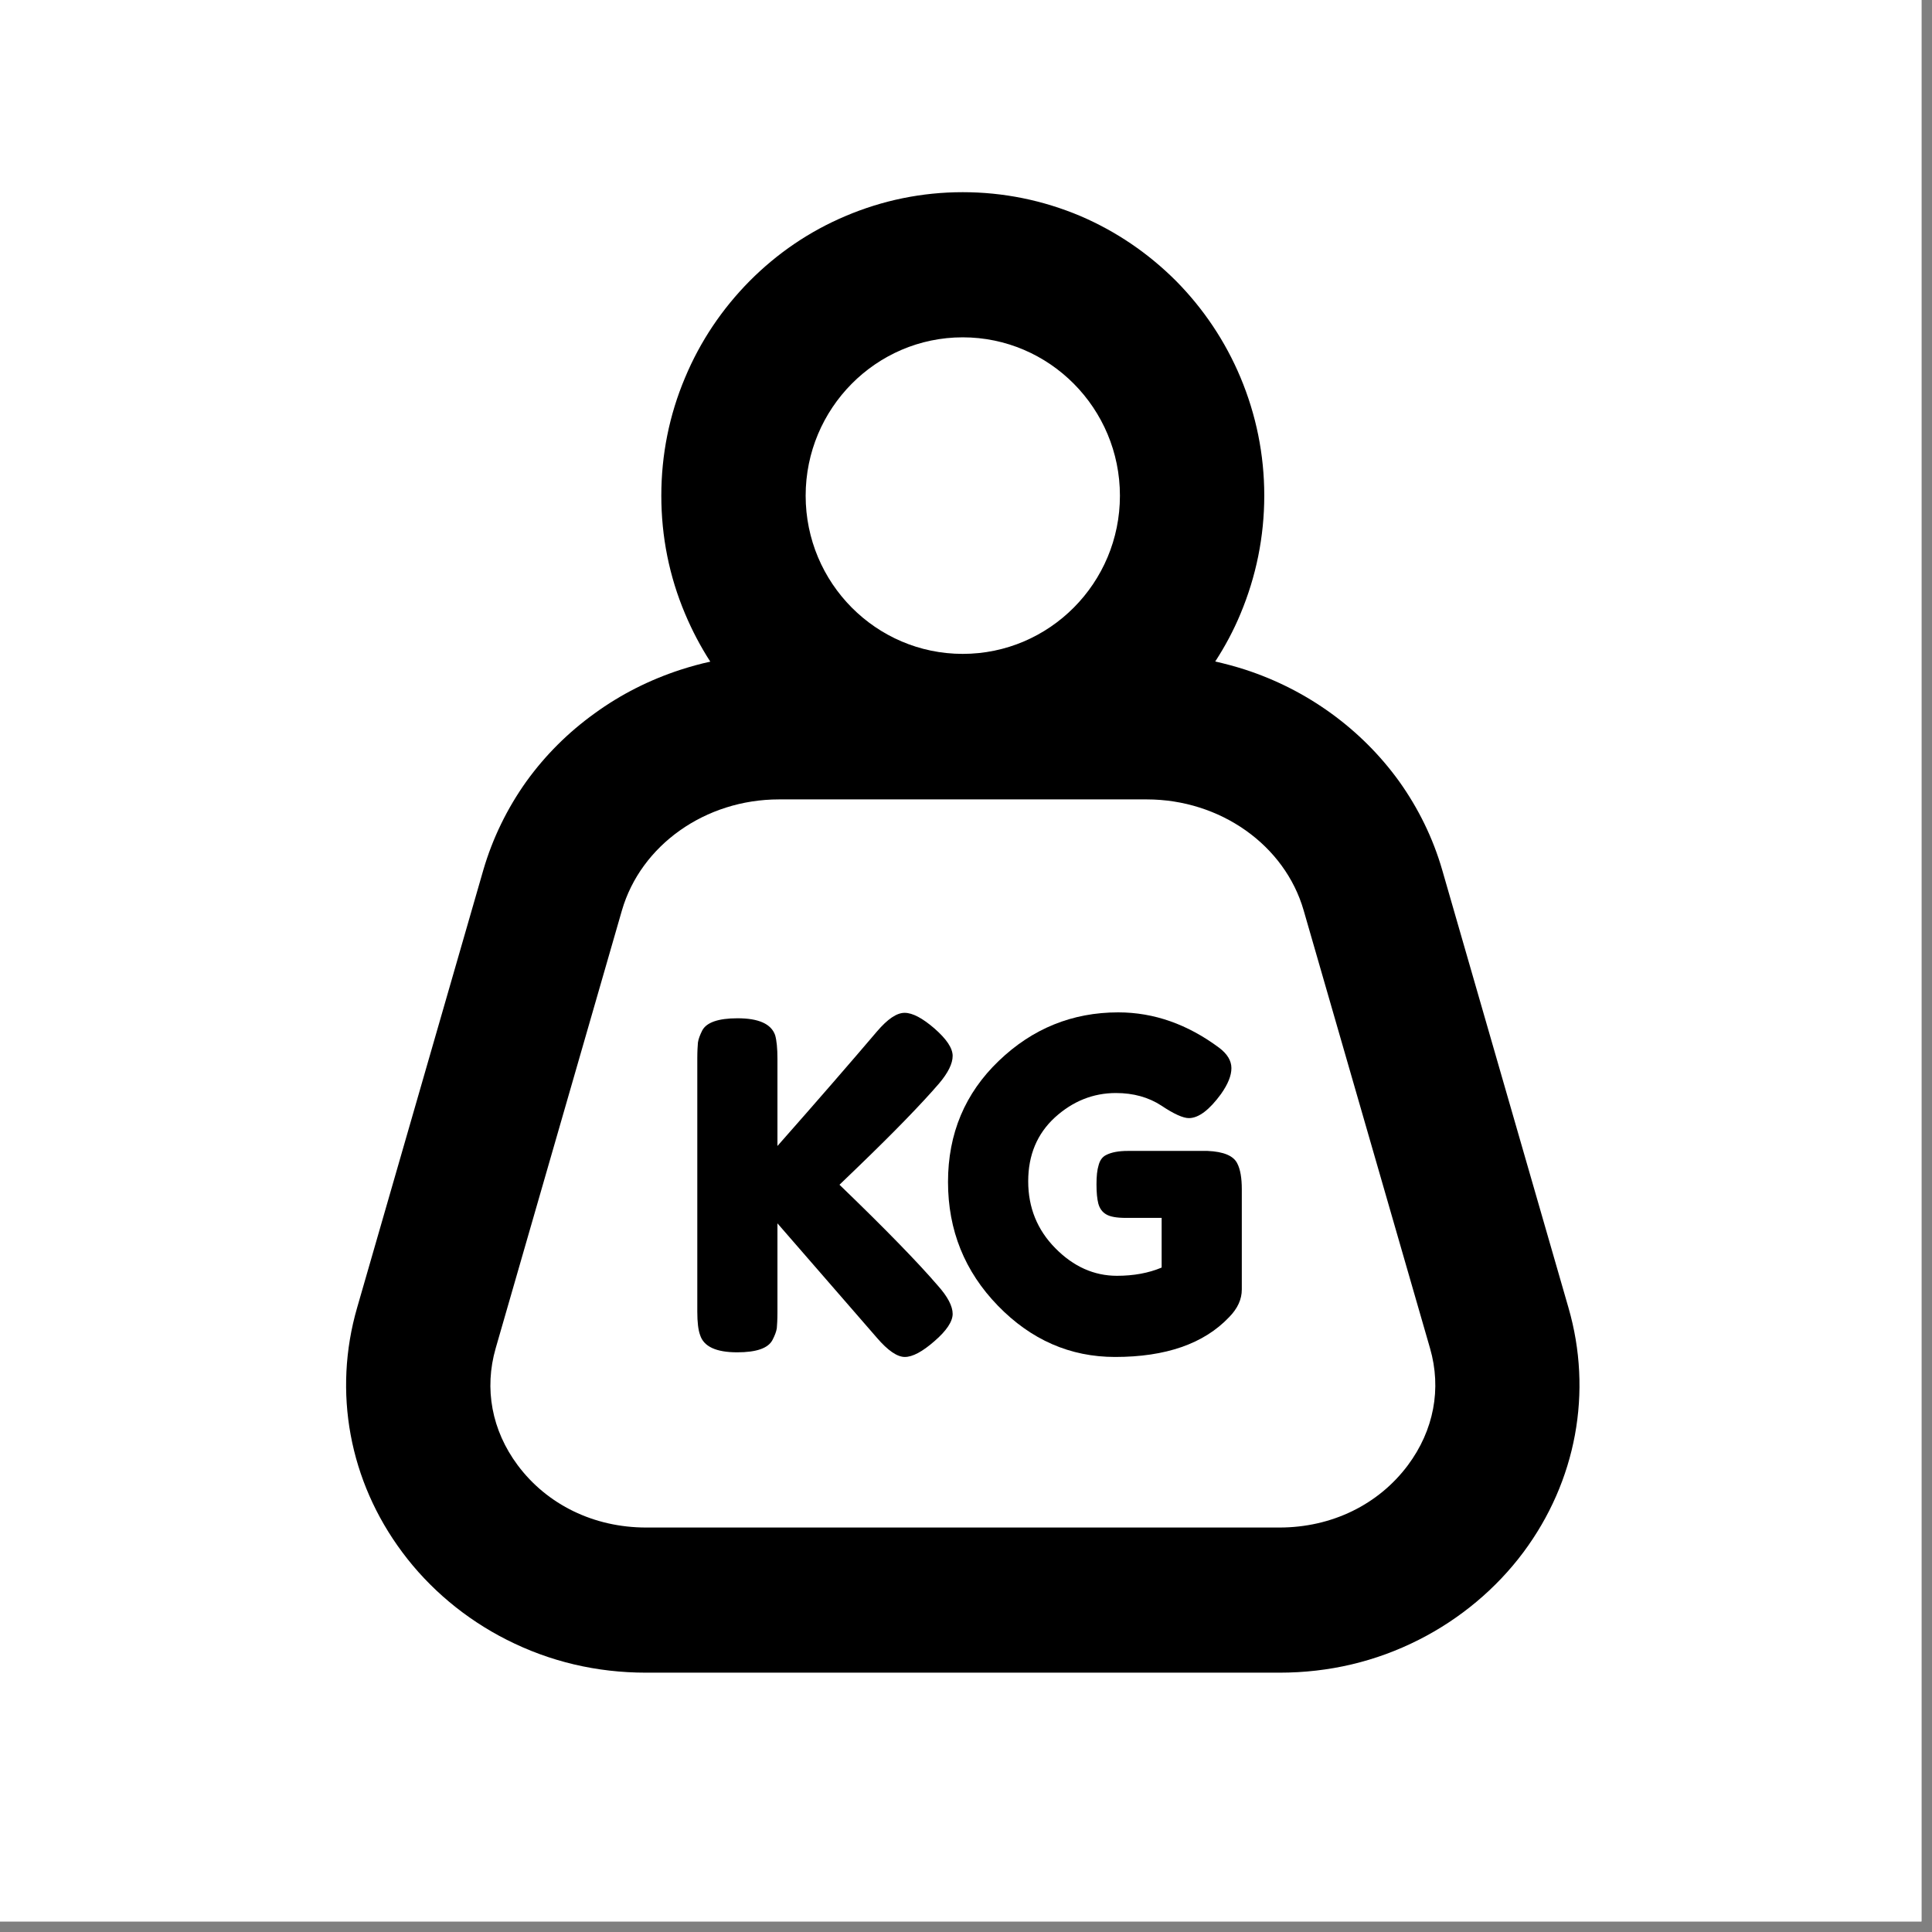
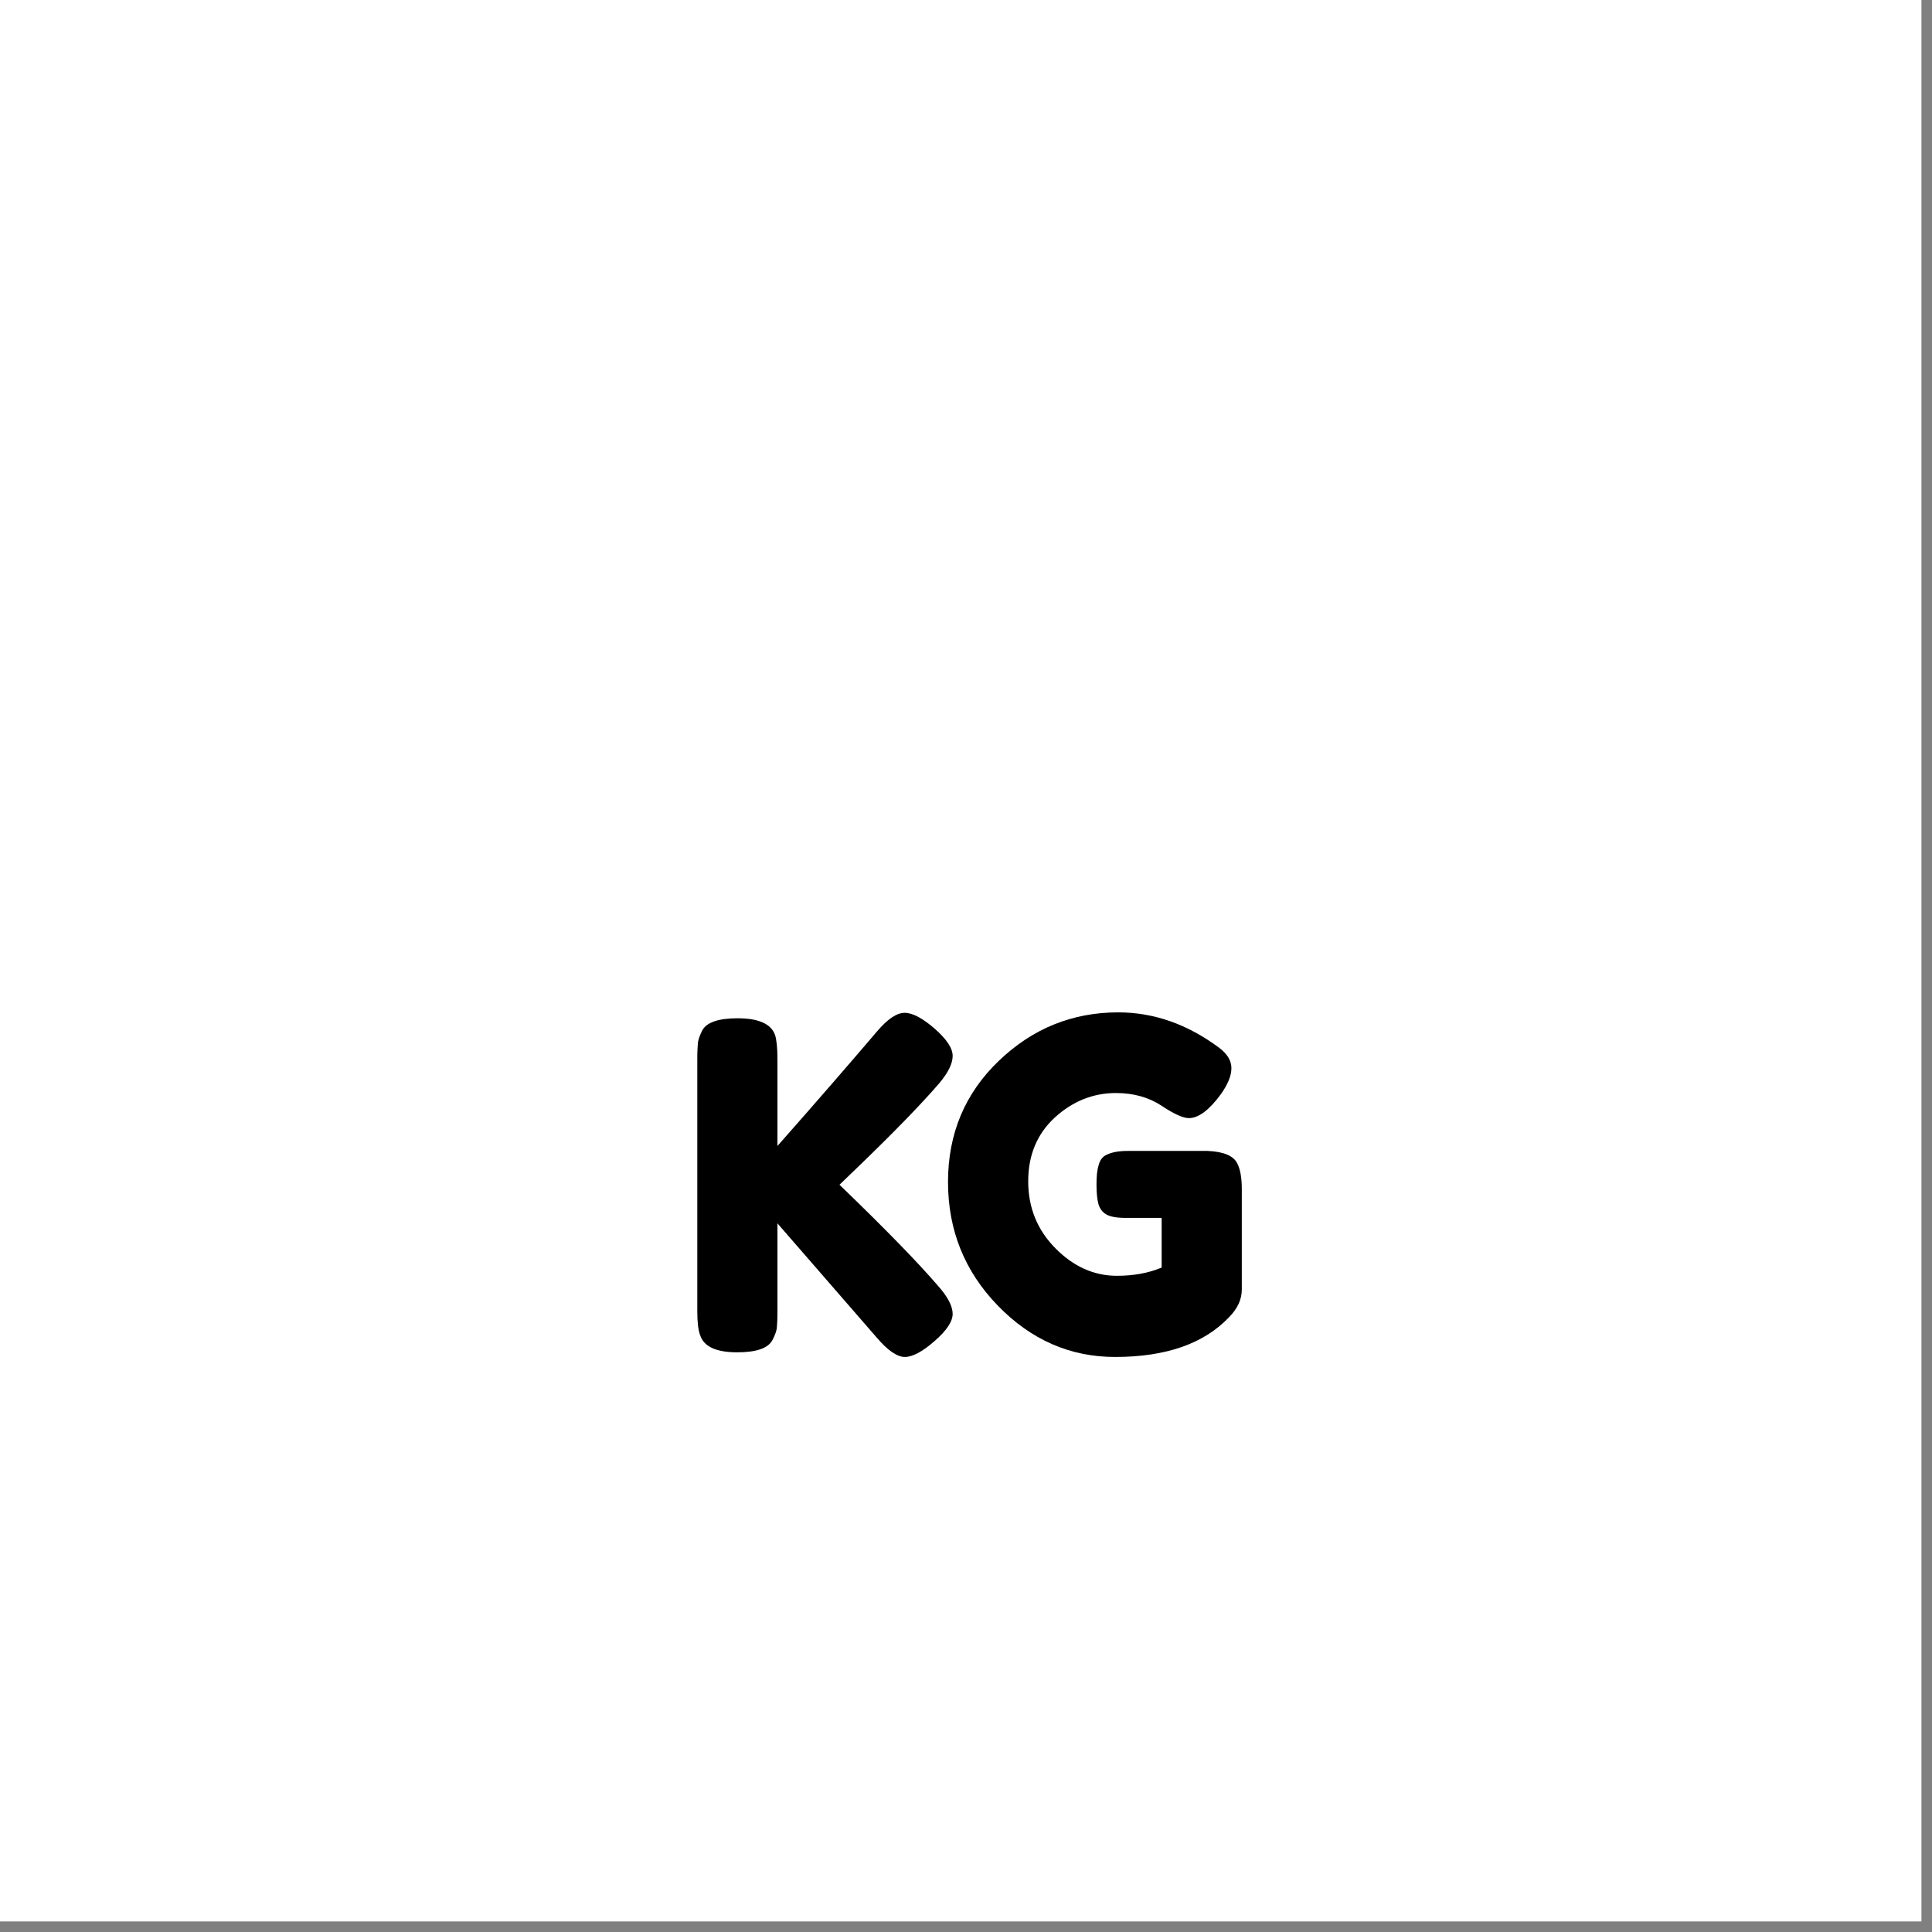
<svg xmlns="http://www.w3.org/2000/svg" version="1.2" preserveAspectRatio="xMidYMid meet" height="61" viewBox="0 0 45.75 45.75" zoomAndPan="magnify" width="61">
  <rect x="0" y="0" width="45.75" height="45.75" fill="#808080" stroke="none" />
  <defs>
    <clipPath id="ef77dfce6f">
      <path d="M 0 0 L 45.5 0 L 45.5 45.5 L 0 45.5 Z M 0 0" />
    </clipPath>
    <clipPath id="902dbd4883">
-       <path d="M 8 4.551 L 37.719 4.551 L 37.719 39.609 L 8 39.609 Z M 8 4.551" />
-     </clipPath>
+       </clipPath>
  </defs>
  <g id="3a2b34581e">
    <g clip-path="url(#ef77dfce6f)" clip-rule="nonzero">
-       <path d="M 0 0 L 45.5 0 L 45.5 45.5 L 0 45.5 Z M 0 0" style="stroke:none;fill-rule:nonzero;fill:#ffffff;fill-opacity:1;" />
      <path d="M 0 0 L 45.5 0 L 45.5 45.5 L 0 45.5 Z M 0 0" style="stroke:none;fill-rule:nonzero;fill:#ffffff;fill-opacity:1;" />
    </g>
    <g clip-path="url(#902dbd4883)" clip-rule="nonzero">
      <path d="M 37.141 30.965 L 34.152 20.602 C 33.934 19.848 33.59 19.145 33.133 18.504 C 32.688 17.887 32.145 17.344 31.52 16.891 C 30.898 16.441 30.215 16.094 29.48 15.855 C 29.25 15.781 29.016 15.719 28.777 15.664 C 29.008 15.309 29.211 14.93 29.375 14.535 C 29.746 13.648 29.938 12.707 29.938 11.734 C 29.938 10.766 29.746 9.824 29.375 8.938 C 29.016 8.082 28.5 7.312 27.848 6.652 C 27.191 5.996 26.43 5.477 25.578 5.113 C 24.695 4.742 23.762 4.551 22.797 4.551 C 21.836 4.551 20.902 4.742 20.02 5.117 C 19.168 5.477 18.406 5.996 17.75 6.656 C 17.098 7.316 16.582 8.082 16.223 8.941 C 15.848 9.828 15.66 10.77 15.66 11.738 C 15.66 12.707 15.848 13.648 16.223 14.535 C 16.391 14.934 16.59 15.312 16.82 15.668 C 16.582 15.719 16.348 15.785 16.117 15.859 C 15.383 16.098 14.695 16.445 14.078 16.895 C 13.449 17.348 12.91 17.887 12.465 18.504 C 12.008 19.145 11.664 19.852 11.445 20.602 L 8.457 30.965 C 7.879 32.961 8.27 35.074 9.527 36.758 C 10.168 37.621 11.023 38.336 11.996 38.828 C 13.02 39.348 14.129 39.609 15.301 39.609 L 30.297 39.609 C 31.469 39.609 32.578 39.348 33.602 38.828 C 34.574 38.336 35.43 37.621 36.074 36.758 C 37.328 35.074 37.719 32.961 37.141 30.965 Z M 22.797 7.988 C 24.852 7.988 26.52 9.672 26.52 11.738 C 26.52 13.805 24.852 15.484 22.797 15.484 C 20.746 15.484 19.078 13.805 19.078 11.738 C 19.078 9.672 20.746 7.988 22.797 7.988 Z M 33.34 34.695 C 32.641 35.633 31.531 36.172 30.297 36.172 L 15.301 36.172 C 14.066 36.172 12.957 35.633 12.258 34.695 C 11.645 33.871 11.461 32.887 11.738 31.926 L 14.727 21.559 C 15.176 20.012 16.703 18.93 18.445 18.93 L 27.156 18.93 C 28.895 18.93 30.426 20.012 30.871 21.559 L 33.863 31.926 C 34.141 32.887 33.953 33.871 33.34 34.695 Z M 33.34 34.695" style="stroke:none;fill-rule:nonzero;fill:#000000;fill-opacity:1;" />
    </g>
    <path d="M 19.879 28.055 L 20.309 27.641 C 21.18 26.801 21.82 26.141 22.238 25.656 C 22.449 25.406 22.559 25.188 22.559 25.004 C 22.559 24.82 22.414 24.605 22.129 24.355 C 21.844 24.109 21.609 23.984 21.422 23.984 C 21.234 23.984 21.02 24.129 20.766 24.426 C 20.168 25.129 19.383 26.035 18.41 27.137 L 18.41 25.074 C 18.41 24.82 18.391 24.637 18.355 24.512 C 18.262 24.246 17.965 24.113 17.465 24.113 C 17.008 24.113 16.73 24.211 16.629 24.402 C 16.574 24.512 16.539 24.605 16.527 24.688 C 16.52 24.773 16.512 24.895 16.512 25.062 L 16.512 31.062 C 16.512 31.312 16.535 31.496 16.578 31.613 C 16.664 31.887 16.957 32.023 17.457 32.023 C 17.914 32.023 18.191 31.926 18.293 31.73 C 18.348 31.625 18.383 31.531 18.395 31.453 C 18.402 31.375 18.41 31.246 18.41 31.074 L 18.41 28.969 L 20.766 31.68 C 21.023 31.98 21.246 32.133 21.426 32.133 C 21.609 32.133 21.844 32.008 22.129 31.758 C 22.414 31.512 22.559 31.293 22.559 31.113 C 22.559 30.93 22.441 30.703 22.203 30.438 C 21.746 29.906 20.973 29.109 19.879 28.055 Z M 19.879 28.055" style="stroke:none;fill-rule:nonzero;fill:#000000;fill-opacity:1;" />
    <path d="M 28.594 27.254 L 26.707 27.254 C 26.492 27.254 26.32 27.285 26.191 27.352 C 26.105 27.395 26.047 27.473 26.016 27.59 C 25.98 27.703 25.965 27.855 25.965 28.047 C 25.965 28.238 25.98 28.391 26.008 28.5 C 26.039 28.613 26.098 28.699 26.191 28.754 C 26.285 28.812 26.441 28.84 26.664 28.84 L 27.508 28.84 L 27.508 30.016 C 27.195 30.148 26.84 30.211 26.449 30.211 C 25.906 30.211 25.418 29.992 24.992 29.559 C 24.562 29.125 24.348 28.594 24.348 27.973 C 24.348 27.352 24.559 26.848 24.98 26.461 C 25.402 26.078 25.883 25.883 26.426 25.883 C 26.84 25.883 27.199 25.984 27.5 26.18 C 27.797 26.379 28.016 26.477 28.152 26.477 C 28.383 26.477 28.637 26.285 28.914 25.906 C 29.078 25.672 29.16 25.473 29.16 25.293 C 29.16 25.117 29.062 24.957 28.871 24.812 C 28.121 24.254 27.324 23.973 26.48 23.973 C 25.395 23.973 24.449 24.355 23.652 25.121 C 22.852 25.887 22.449 26.844 22.449 27.988 C 22.449 29.133 22.844 30.109 23.629 30.918 C 24.414 31.727 25.34 32.133 26.406 32.133 C 27.605 32.133 28.508 31.82 29.105 31.191 C 29.309 30.984 29.406 30.766 29.406 30.535 L 29.406 28.16 C 29.406 27.895 29.371 27.691 29.301 27.555 C 29.215 27.371 28.977 27.27 28.594 27.254 Z M 28.594 27.254" style="stroke:none;fill-rule:nonzero;fill:#000000;fill-opacity:1;" />
  </g>
</svg>